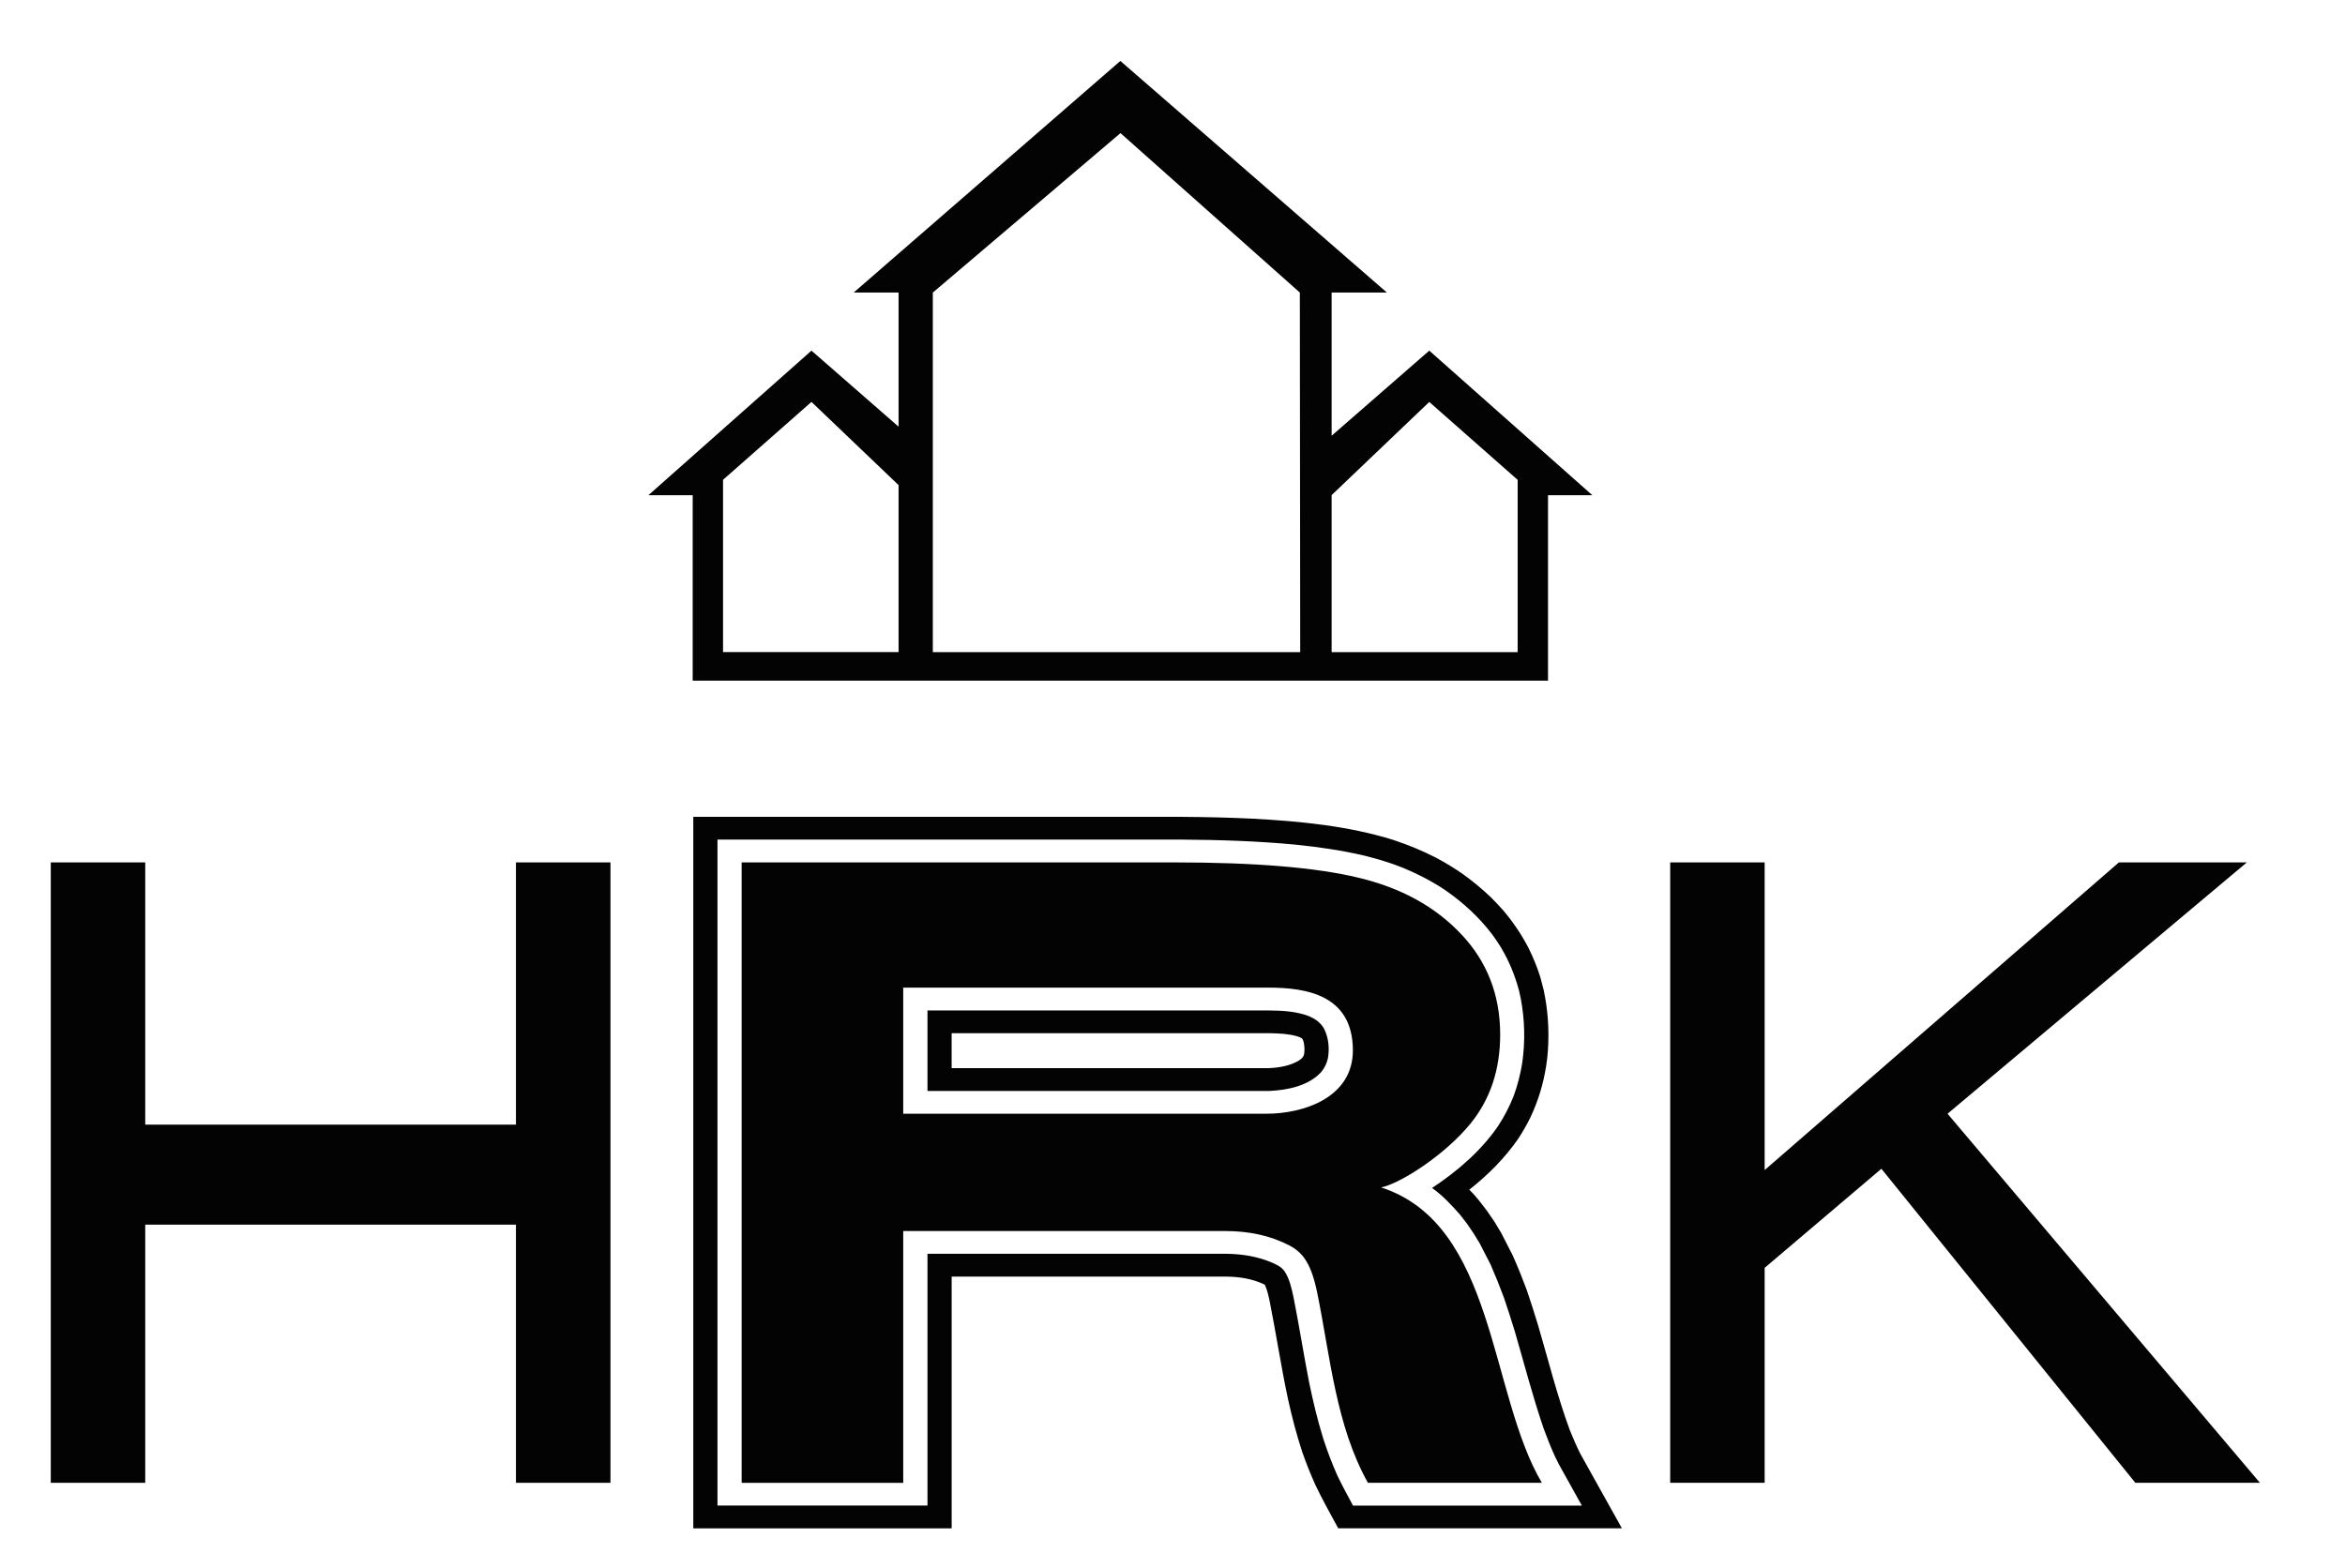
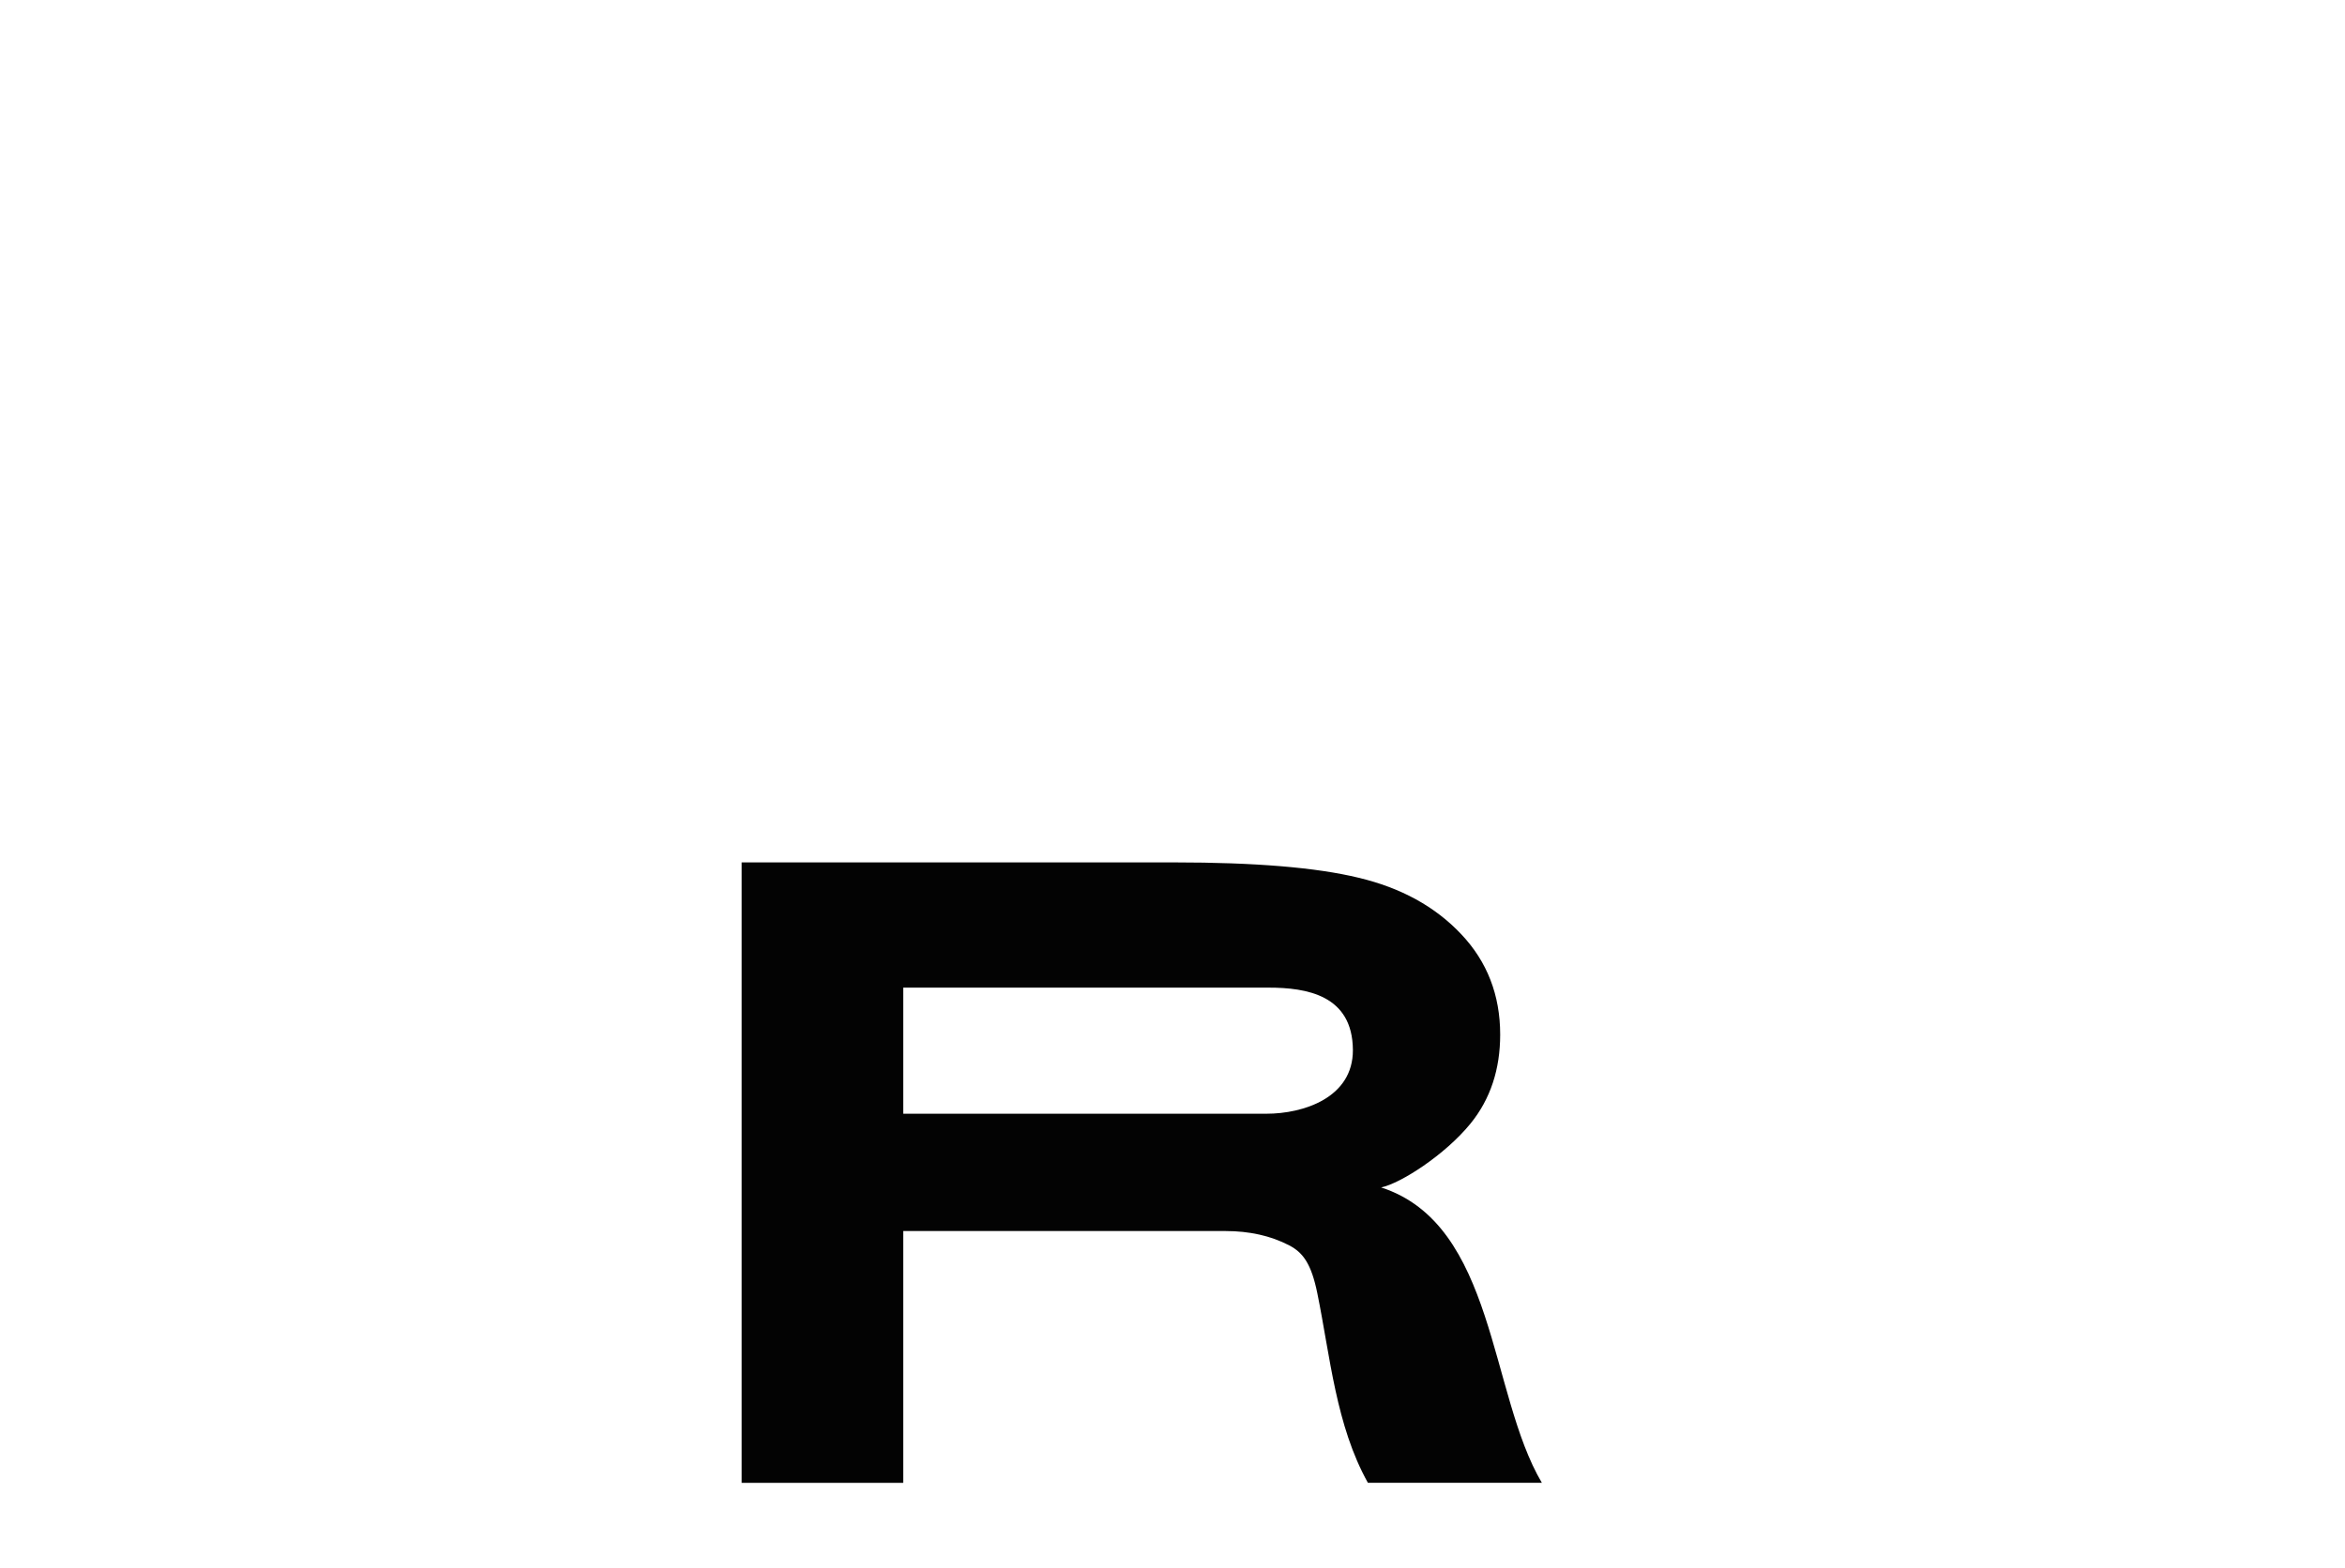
<svg xmlns="http://www.w3.org/2000/svg" version="1.1" id="Layer_1" x="0px" y="0px" width="97.167px" height="65px" viewBox="0 0 97.167 65" enable-background="new 0 0 97.167 65" xml:space="preserve">
-   <polygon fill-rule="evenodd" clip-rule="evenodd" fill="#030303" points="2.104,61.454 2.104,35.742 6.018,35.742 6.018,46.61   21.379,46.61 21.379,35.742 25.295,35.742 25.295,61.454 21.379,61.454 21.379,50.755 6.018,50.755 6.018,61.454 " />
-   <polygon fill-rule="evenodd" clip-rule="evenodd" fill="#030303" points="69.206,61.454 69.206,35.742 73.12,35.742 73.12,48.493   87.798,35.742 93.099,35.742 80.698,46.158 93.642,61.454 88.479,61.454 77.957,48.439 73.12,52.545 73.12,61.454 " />
-   <path fill-rule="evenodd" clip-rule="evenodd" fill="#030303" d="M46.428,5.517l-7.776,6.609v14.901h15.223L53.86,12.125  L46.428,5.517z M55.177,27.026V20.52l4.046-3.861l3.662,3.228v7.141H55.177z M37.233,20.105v6.921H29.96v-7.141l3.664-3.228  L37.233,20.105z M26.867,20.524l6.757-5.992l3.609,3.151v-5.558h-1.86l11.05-9.599l11.045,9.599h-2.291v5.934l4.046-3.527  l6.757,5.992h-1.837v7.686H28.702v-7.686H26.867z" />
  <path fill-rule="evenodd" clip-rule="evenodd" fill="#030303" d="M37.426,46.158H52.48c1.514,0,3.589-0.654,3.578-2.646  c-0.016-2.27-1.913-2.58-3.496-2.58H37.426V46.158 M30.731,61.454V35.742h17.935c3.326,0,5.874,0.21,7.625,0.635  c1.758,0.418,3.178,1.196,4.255,2.34c1.078,1.138,1.615,2.528,1.615,4.161c0,1.432-0.4,2.67-1.233,3.693  c-1.046,1.284-2.887,2.474-3.7,2.642c4.75,1.538,4.475,8.553,6.66,12.241h-7.208c-1.325-2.371-1.562-5.239-2.097-7.861  c-0.245-1.2-0.585-1.681-1.165-1.979c-0.767-0.4-1.654-0.594-2.635-0.594H37.426v10.435H30.731z" />
-   <path fill-rule="evenodd" clip-rule="evenodd" fill="#030303" d="M39.433,44.27l13.135-0.001c0.431-0.018,0.896-0.095,1.262-0.321  c0.187-0.127,0.218-0.212,0.222-0.43c-0.004-0.145-0.009-0.3-0.071-0.436c-0.041-0.079-0.165-0.108-0.245-0.137  c-0.342-0.097-0.699-0.115-1.054-0.123h-13.25V44.27 M38.431,45.214h14.164c0.768-0.033,1.64-0.217,2.158-0.793  c0.144-0.181,0.217-0.342,0.27-0.561c0.071-0.416,0.031-0.872-0.173-1.25c-0.155-0.245-0.338-0.375-0.612-0.495  c-0.535-0.205-1.109-0.233-1.679-0.237H38.431V45.214z M53.638,35.002c0.979,0.099,1.942,0.235,2.898,0.46  c0.53,0.131,1.04,0.287,1.545,0.483c0.539,0.22,1.041,0.47,1.535,0.772l0.283,0.185c0.748,0.52,1.384,1.111,1.93,1.822  c0.13,0.179,0.25,0.357,0.367,0.545c0.34,0.575,0.578,1.155,0.748,1.793l0.07,0.32c0.168,0.889,0.188,1.771,0.062,2.664  c-0.077,0.475-0.191,0.926-0.357,1.379c-0.178,0.445-0.388,0.854-0.654,1.257c-0.702,1.018-1.679,1.862-2.727,2.553  c0.44,0.31,0.803,0.703,1.152,1.098l0.302,0.389l0.273,0.402l0.254,0.417l0.446,0.87c0.197,0.453,0.38,0.905,0.551,1.367  c0.16,0.467,0.309,0.934,0.453,1.405c0.393,1.346,0.74,2.702,1.197,4.031c0.14,0.383,0.289,0.755,0.457,1.128l0.166,0.337  l0.957,1.719h-9.483c-0.223-0.416-0.446-0.825-0.649-1.247c-0.223-0.504-0.415-1.007-0.583-1.529  c-0.239-0.771-0.424-1.545-0.587-2.335c-0.229-1.168-0.411-2.346-0.644-3.514c-0.077-0.361-0.165-0.779-0.38-1.095  c-0.144-0.194-0.349-0.279-0.574-0.376c-0.571-0.231-1.163-0.327-1.782-0.339H38.431v10.435h-8.702V34.797h19.25  C50.537,34.808,52.09,34.857,53.638,35.002 M61.784,37.196c0.176,0.179,0.346,0.356,0.512,0.544c0.411,0.488,0.749,0.988,1.04,1.549  c0.195,0.392,0.353,0.783,0.485,1.198c0.051,0.18,0.097,0.355,0.141,0.536c0.179,0.837,0.233,1.659,0.177,2.511  c-0.015,0.217-0.038,0.431-0.073,0.648c-0.12,0.756-0.333,1.458-0.665,2.157c-0.147,0.295-0.309,0.573-0.489,0.851  c-0.557,0.805-1.249,1.501-2.03,2.116c0.275,0.265,0.506,0.582,0.735,0.88l0.307,0.449l0.277,0.459l0.481,0.938  c0.213,0.478,0.403,0.954,0.585,1.443c0.163,0.482,0.317,0.964,0.465,1.452c0.428,1.457,0.793,2.928,1.319,4.357  c0.134,0.332,0.274,0.651,0.434,0.972l1.72,3.085H55.45c-0.325-0.603-0.662-1.198-0.955-1.817c-0.201-0.448-0.378-0.896-0.539-1.358  c-0.235-0.717-0.423-1.436-0.584-2.17c-0.288-1.345-0.49-2.698-0.758-4.044c-0.05-0.235-0.102-0.488-0.207-0.708l-0.042-0.021  c-0.501-0.234-1.034-0.312-1.589-0.315H39.433v10.435H28.727v-29.49l20.255,0.001c0.985,0.007,1.966,0.029,2.947,0.077  c1.958,0.107,3.938,0.297,5.809,0.881c0.618,0.205,1.201,0.446,1.778,0.742c0.393,0.211,0.763,0.437,1.123,0.689  C61.048,36.539,61.423,36.851,61.784,37.196" />
</svg>